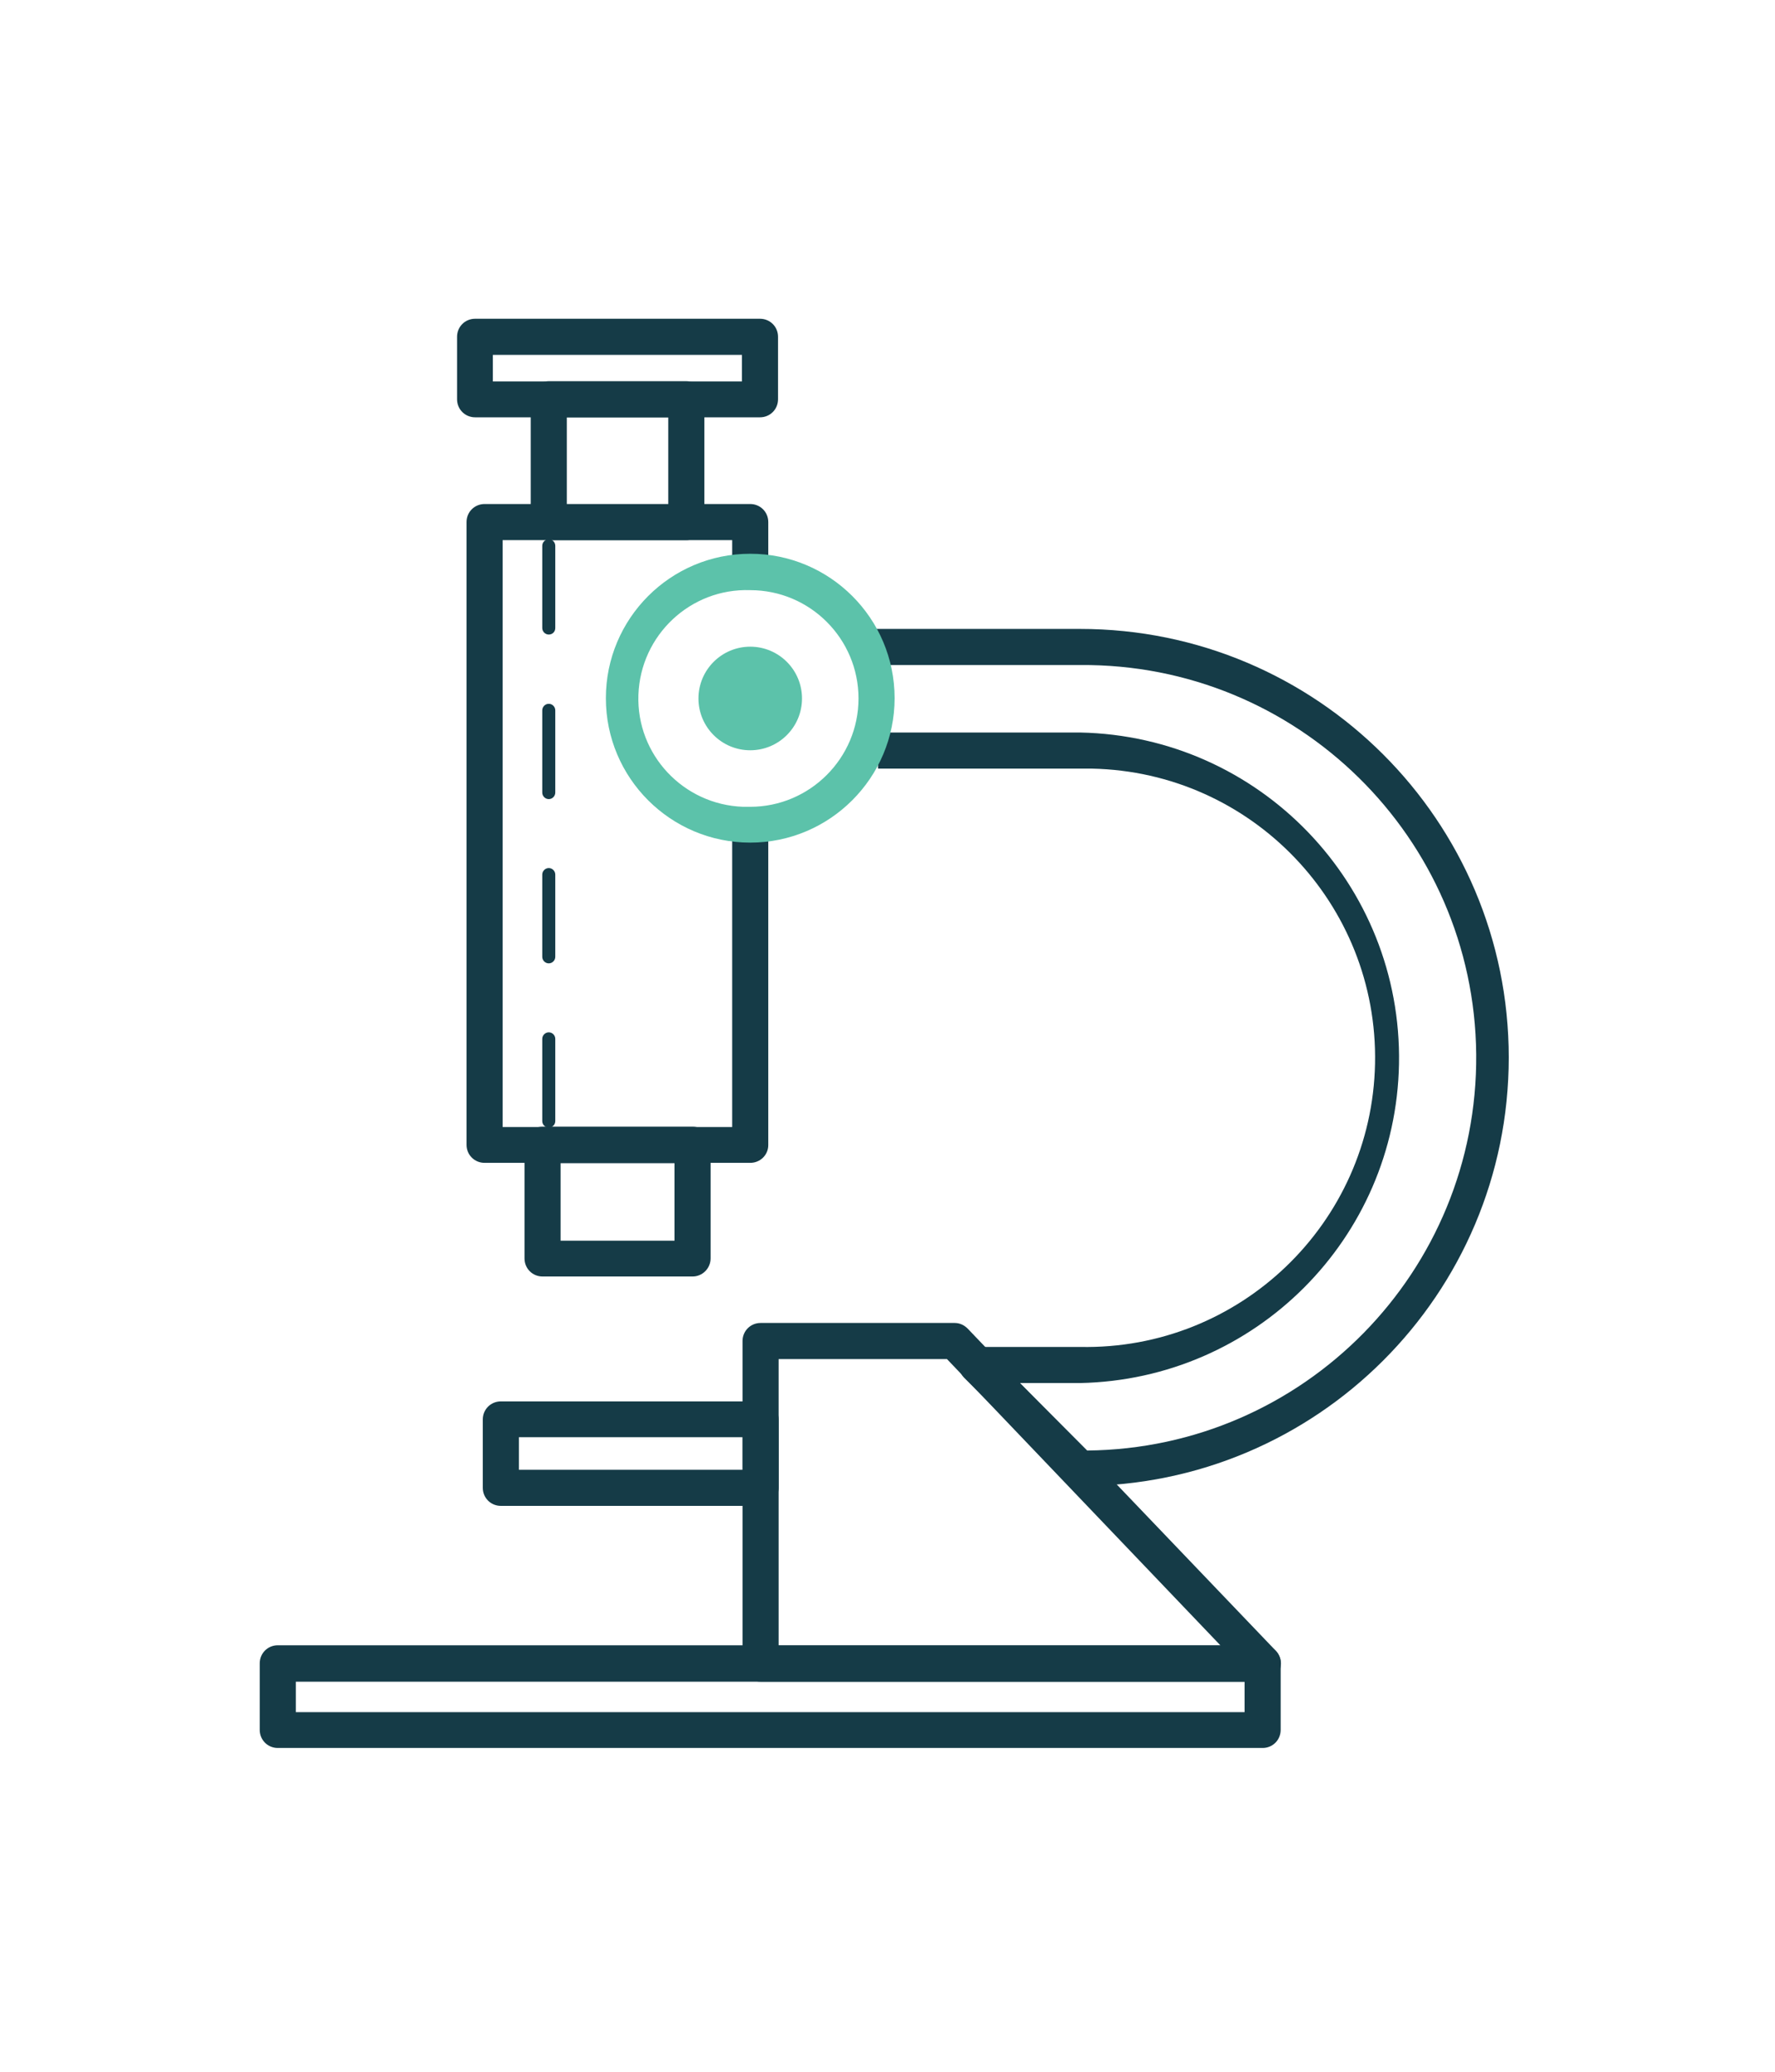
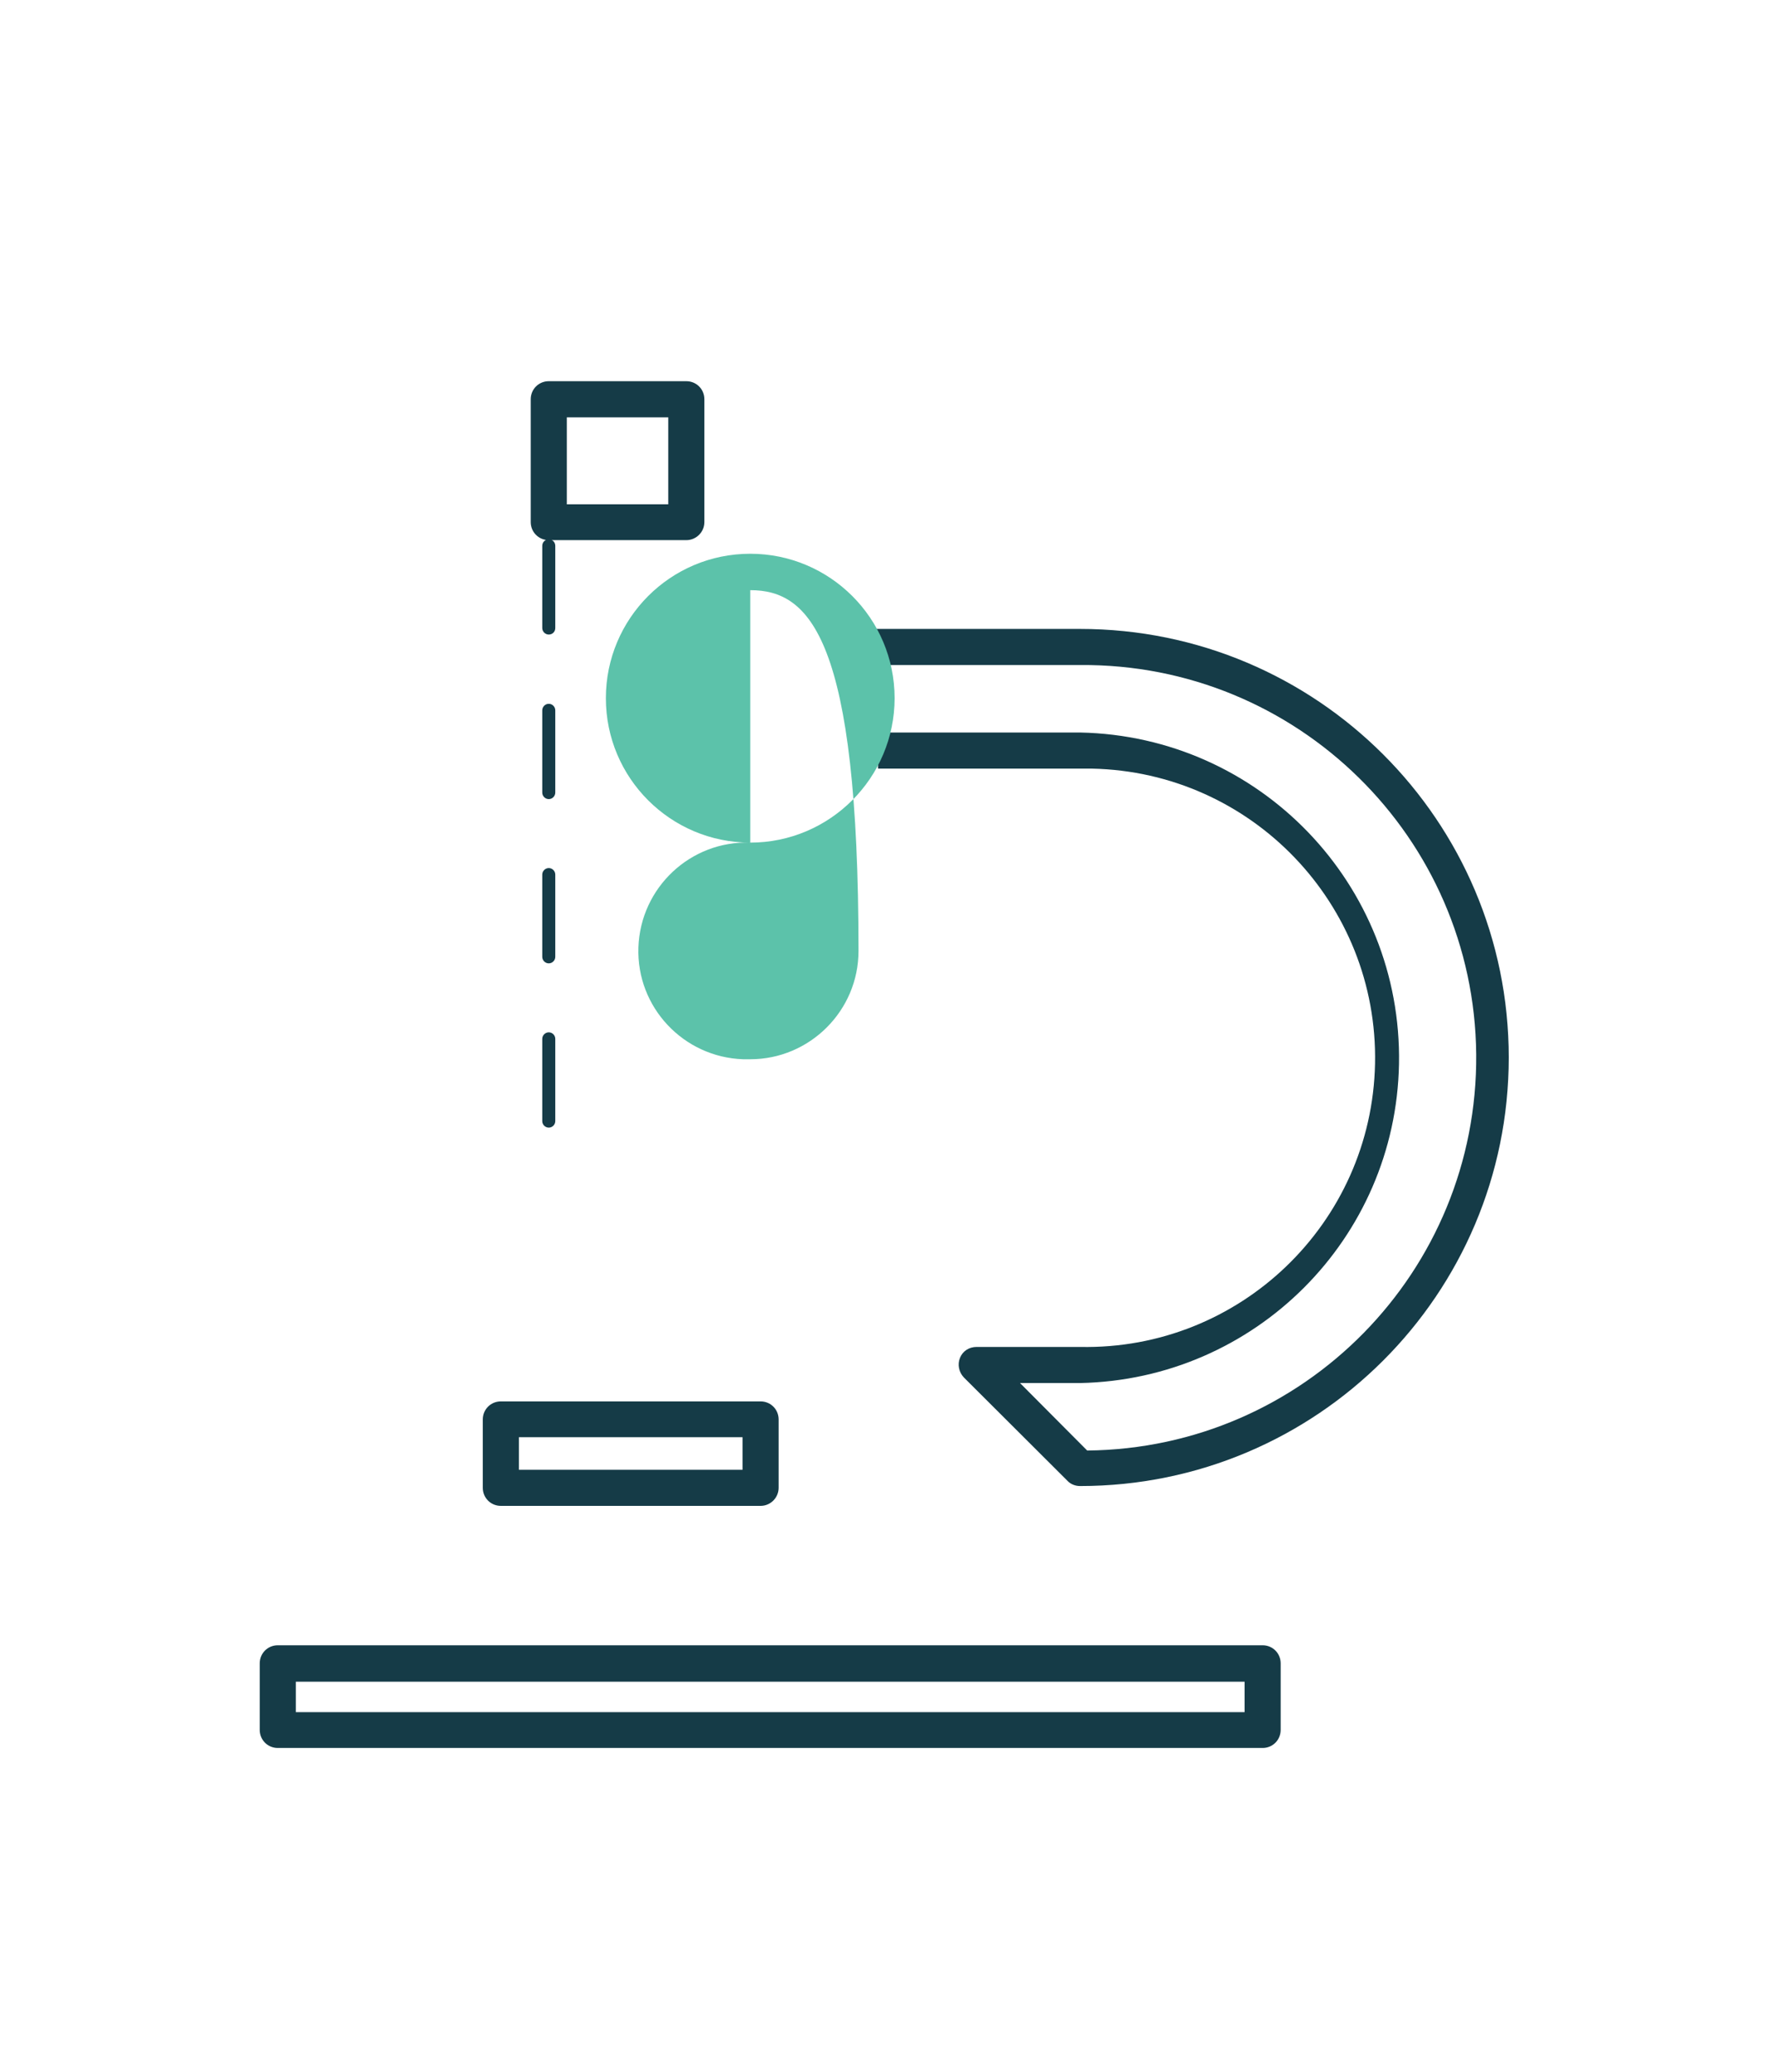
<svg xmlns="http://www.w3.org/2000/svg" version="1.1" id="Layer_3" x="0px" y="0px" viewBox="0 0 600 700" style="enable-background:new 0 0 600 700;" xml:space="preserve">
  <style type="text/css">
	.st0{fill:#153B47;}
	.st1{fill:#5CC2AA;}
</style>
  <title />
-   <path class="st0" d="M234.1,431.3h-50.7c-3.4,0-6.1-2.7-6.1-6.1v-38.4c0-3.4,2.7-6.1,6.1-6.1h50.7c3.4,0,6.1,2.7,6.1,6.1v38.4  C240.2,428.6,237.4,431.3,234.1,431.3z M189.5,419.2H228v-26.2h-38.5V419.2z" />
  <path class="st0" d="M232,182.5h-46.5c-3.4,0-6.1-2.7-6.1-6.1v-41.5c0-3.4,2.7-6.1,6.1-6.1H232c3.4,0,6.1,2.7,6.1,6.1v41.5  C238.1,179.8,235.3,182.5,232,182.5z M191.6,170.4h34.3V141h-34.3L191.6,170.4z" />
  <path class="st0" d="M257.1,508.8h-87.8c-3.4,0-6.1-2.7-6.1-6.1l0,0v-23.1c0-3.4,2.7-6.1,6.1-6.1h87.8c3.4,0,6.1,2.7,6.1,6.1v23.1  C263.2,506,260.5,508.8,257.1,508.8L257.1,508.8z M175.4,496.6h75.6v-11h-75.6V496.6z" />
  <path class="st0" d="M365.1,502.1c-1.6,0-3.2-0.6-4.3-1.8l-35-34.9c-1.7-1.8-2.2-4.4-1.3-6.6c0.9-2.3,3.1-3.7,5.6-3.7h35  c54,1.1,98.6-41.8,99.7-95.7c1.1-54-41.8-98.6-95.7-99.7c-1.3,0-2.7,0-4,0h-68.3v-12.2h68.3c60.7,1.2,108.9,51.3,107.8,112  c-1.1,59.1-48.7,106.6-107.8,107.8h-20.3l22.7,22.8c73.3-0.7,132.1-60.6,131.5-133.9c-0.7-73.3-60.6-132.1-133.9-131.5h-72.6v-12.2  h72.6c80,0,144.9,64.8,144.9,144.8S445.1,502.1,365.1,502.1C365.1,502.1,365.1,502.1,365.1,502.1z" />
  <path class="st0" d="M185.5,381c-1.2,0-2.2-1-2.2-2.2l0,0V351c0-1.2,1-2.2,2.2-2.2c1.2,0,2.2,1,2.2,2.2v27.8  C187.7,380,186.7,381,185.5,381z M185.5,325.5c-1.2,0-2.2-1-2.2-2.2l0,0v-27.8c0-1.2,1-2.2,2.2-2.2c1.2,0,2.2,1,2.2,2.2v27.8  C187.7,324.5,186.7,325.5,185.5,325.5z M185.5,270c-1.2,0-2.2-1-2.2-2.2l0,0V240c0-1.2,1-2.2,2.2-2.2c1.2,0,2.2,1,2.2,2.2  c0,0,0,0,0,0v27.8C187.7,269,186.7,270,185.5,270z M185.5,214.4c-1.2,0-2.2-1-2.2-2.2v0v-27.8c0-1.2,1-2.2,2.2-2.2  c1.2,0,2.2,1,2.2,2.2c0,0,0,0,0,0v27.8C187.7,213.5,186.7,214.4,185.5,214.4z" />
-   <path class="st0" d="M253.6,392.9h-89.8c-3.4,0-6.1-2.7-6.1-6.1V176.4c0-3.4,2.7-6.1,6.1-6.1h89.8c3.4,0,6.1,2.7,6.1,6.1v17h-12.2  v-10.9h-77.6v198.3h77.6V278.6h12.2v108.3C259.7,390.2,257,392.9,253.6,392.9z" />
-   <path class="st0" d="M256.9,141h-96.3c-3.4,0-6.1-2.7-6.1-6.1v-21.1c0-3.4,2.7-6.1,6.1-6.1h96.3c3.4,0,6.1,2.7,6.1,6.1v21.1  C263,138.3,260.3,141,256.9,141z M166.6,128.9h84.2v-9h-84.2L166.6,128.9z" />
-   <path class="st0" d="M426.8,568.2H257.1c-3.4,0-6.1-2.7-6.1-6.1l0,0v-109c0-3.4,2.7-6.1,6.1-6.1h65.6c1.7,0,3.2,0.7,4.4,1.9  l104.2,108.9c2.3,2.4,2.3,6.3-0.2,8.6C429.9,567.6,428.4,568.2,426.8,568.2z M263.2,556h149.4l-92.5-96.8h-56.9V556z" />
  <path class="st0" d="M426.8,590.6H93.9c-3.4,0-6.1-2.7-6.1-6.1v-22.5c0-3.4,2.7-6.1,6.1-6.1l0,0h332.9c3.4,0,6.1,2.7,6.1,6.1l0,0  v22.5C432.9,587.9,430.2,590.6,426.8,590.6z M100,578.5h320.7v-10.3H100V578.5z" />
-   <path class="st1" d="M253.6,284.7c-26.9,0-48.8-21.8-48.8-48.8c0-26.9,21.8-48.8,48.8-48.8c26.9,0,48.8,21.8,48.8,48.8c0,0,0,0,0,0  C302.4,262.8,280.5,284.7,253.6,284.7z M253.6,199.4c-20.2-0.7-37.1,15.2-37.8,35.4s15.2,37.1,35.4,37.8c0.8,0,1.6,0,2.4,0  c20.1,0,36.6-16.4,36.6-36.6C290.2,215.8,273.8,199.4,253.6,199.4z" />
-   <circle class="st1" cx="253.6" cy="236" r="17.5" />
+   <path class="st1" d="M253.6,284.7c-26.9,0-48.8-21.8-48.8-48.8c0-26.9,21.8-48.8,48.8-48.8c26.9,0,48.8,21.8,48.8,48.8c0,0,0,0,0,0  C302.4,262.8,280.5,284.7,253.6,284.7z c-20.2-0.7-37.1,15.2-37.8,35.4s15.2,37.1,35.4,37.8c0.8,0,1.6,0,2.4,0  c20.1,0,36.6-16.4,36.6-36.6C290.2,215.8,273.8,199.4,253.6,199.4z" />
</svg>